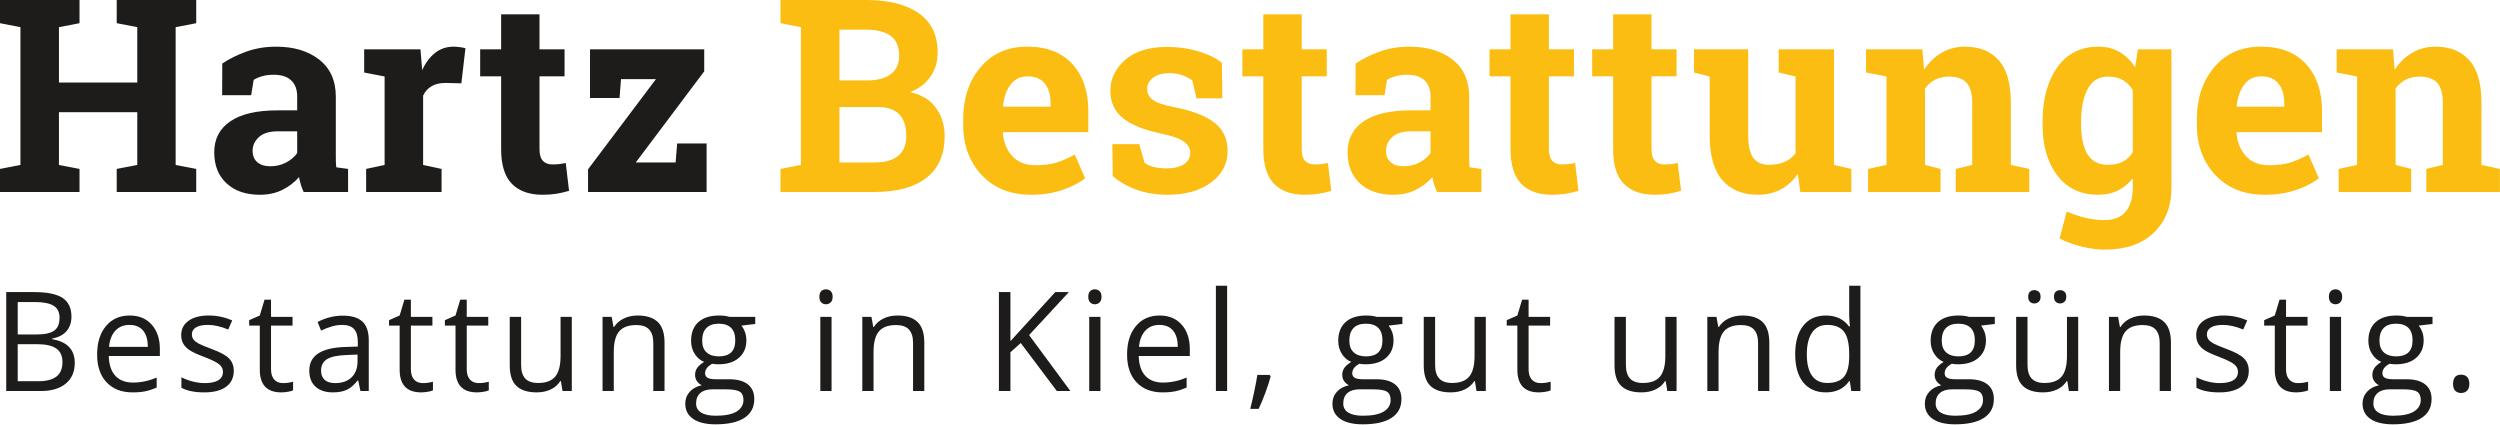
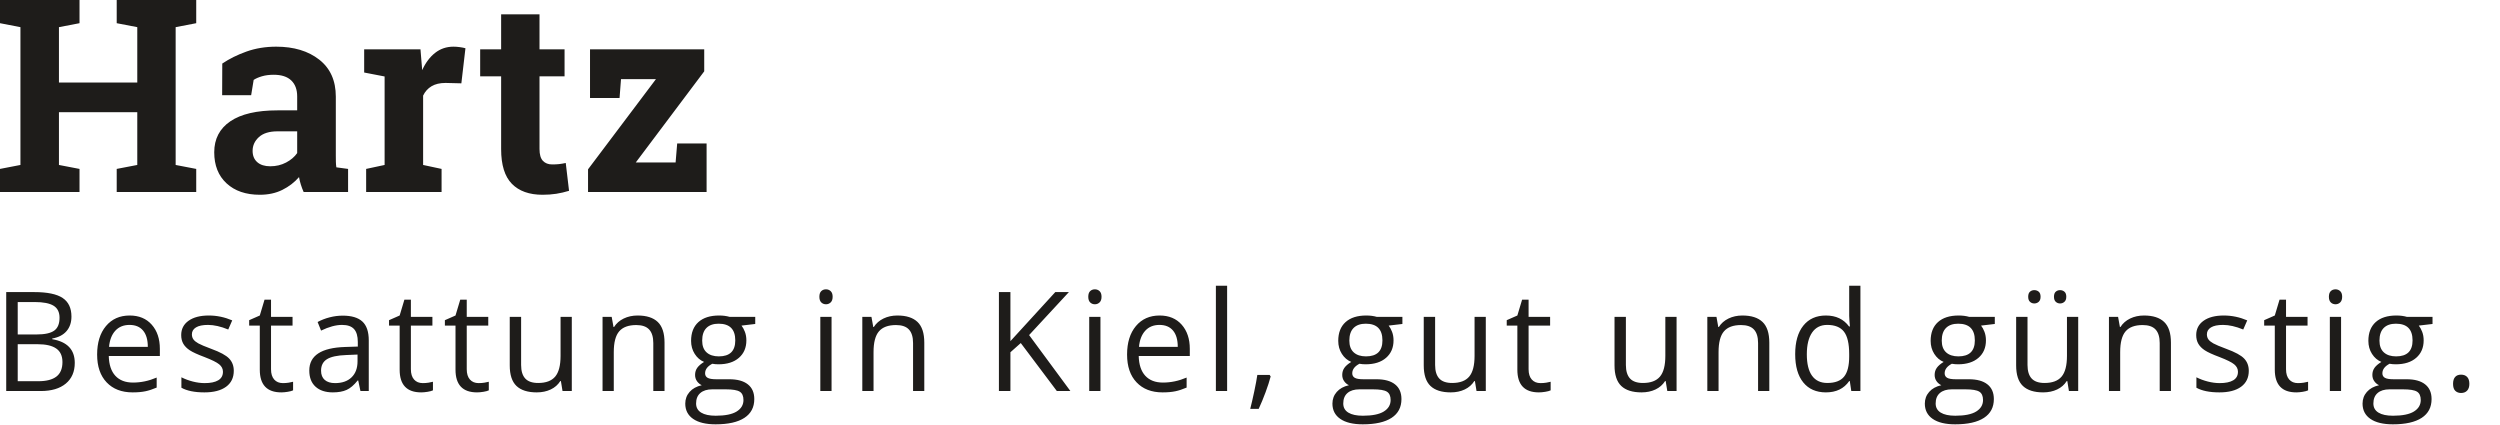
<svg xmlns="http://www.w3.org/2000/svg" width="100%" height="100%" viewBox="0 0 2909 494" version="1.1" xml:space="preserve" style="fill-rule:evenodd;clip-rule:evenodd;stroke-linejoin:round;stroke-miterlimit:2;">
  <g transform="matrix(1,0,0,1,0.001,0.002)">
    <g transform="matrix(4.167,0,0,4.167,7.233,371.216)">
      <path d="M0,20.106L9.637,20.106C12.635,20.106 14.969,19.413 16.638,18.027C18.307,16.642 19.142,14.714 19.142,12.245C19.142,8.554 17.045,6.349 12.85,5.631L12.85,5.442C14.6,5.128 15.933,4.438 16.846,3.373C17.759,2.309 18.216,0.958 18.216,-0.68C18.216,-3.048 17.397,-4.781 15.76,-5.877C14.122,-6.973 11.47,-7.521 7.804,-7.521L0,-7.521L0,20.106ZM3.212,-4.743L7.937,-4.743C10.355,-4.743 12.119,-4.399 13.228,-3.713C14.336,-3.026 14.89,-1.908 14.89,-0.359C14.89,1.329 14.393,2.529 13.398,3.241C12.402,3.953 10.771,4.309 8.503,4.309L3.212,4.309L3.212,-4.743ZM8.711,7.03C11.067,7.03 12.821,7.433 13.974,8.239C15.127,9.045 15.703,10.305 15.703,12.018C15.703,13.858 15.139,15.209 14.012,16.072C12.884,16.935 11.206,17.366 8.976,17.366L3.212,17.366L3.212,7.03L8.711,7.03ZM38.868,20.172C39.857,19.964 40.906,19.621 42.014,19.142L42.014,16.346C39.835,17.278 37.63,17.744 35.401,17.744C33.284,17.744 31.643,17.114 30.478,15.854C29.313,14.595 28.699,12.749 28.636,10.318L42.903,10.318L42.903,8.333C42.903,5.537 42.147,3.285 40.635,1.578C39.123,-0.129 37.07,-0.982 34.475,-0.982C31.703,-0.982 29.496,0 27.852,1.965C26.208,3.931 25.386,6.583 25.386,9.921C25.386,13.234 26.27,15.823 28.04,17.687C29.81,19.552 32.226,20.484 35.287,20.484C36.686,20.484 37.879,20.38 38.868,20.172M38.216,3.222C39.098,4.274 39.539,5.789 39.539,7.767L28.711,7.767C28.888,5.852 29.47,4.353 30.459,3.269C31.448,2.186 32.774,1.644 34.437,1.644C36.074,1.644 37.334,2.17 38.216,3.222M62.251,11.036C61.388,10.129 59.728,9.228 57.271,8.333C55.483,7.666 54.273,7.156 53.643,6.803C53.013,6.45 52.557,6.079 52.273,5.688C51.99,5.298 51.848,4.825 51.848,4.271C51.848,3.452 52.226,2.81 52.982,2.343C53.738,1.877 54.859,1.644 56.346,1.644C58.034,1.644 59.917,2.073 61.996,2.929L63.11,0.378C60.981,-0.529 58.802,-0.982 56.572,-0.982C54.179,-0.982 52.295,-0.494 50.922,0.482C49.549,1.458 48.863,2.791 48.863,4.479C48.863,5.423 49.061,6.236 49.458,6.916C49.855,7.597 50.459,8.204 51.272,8.74C52.084,9.275 53.454,9.902 55.382,10.62C57.41,11.401 58.774,12.078 59.473,12.651C60.172,13.225 60.522,13.914 60.522,14.721C60.522,15.791 60.081,16.588 59.199,17.111C58.317,17.634 57.057,17.895 55.42,17.895C54.361,17.895 53.262,17.75 52.122,17.46C50.982,17.171 49.914,16.774 48.919,16.27L48.919,19.18C50.456,20.049 52.598,20.484 55.344,20.484C57.939,20.484 59.955,19.961 61.391,18.916C62.827,17.87 63.545,16.383 63.545,14.456C63.545,13.083 63.113,11.943 62.251,11.036M74.834,16.894C74.242,16.226 73.946,15.269 73.946,14.021L73.946,1.833L79.955,1.833L79.955,-0.605L73.946,-0.605L73.946,-5.404L72.132,-5.404L70.809,-0.982L67.842,0.321L67.842,1.833L70.809,1.833L70.809,14.154C70.809,18.374 72.812,20.484 76.818,20.484C77.347,20.484 77.942,20.43 78.604,20.323C79.265,20.216 79.766,20.081 80.106,19.917L80.106,17.517C79.804,17.605 79.394,17.691 78.878,17.772C78.361,17.854 77.826,17.895 77.272,17.895C76.238,17.895 75.426,17.561 74.834,16.894M101.24,20.106L101.24,5.971C101.24,3.553 100.645,1.795 99.454,0.699C98.264,-0.397 96.434,-0.945 93.965,-0.945C92.743,-0.945 91.524,-0.787 90.308,-0.472C89.092,-0.157 87.974,0.277 86.954,0.832L87.918,3.231C90.097,2.173 92.05,1.644 93.776,1.644C95.313,1.644 96.431,2.032 97.13,2.806C97.829,3.581 98.179,4.781 98.179,6.406L98.179,7.691L94.664,7.804C87.974,8.006 84.63,10.198 84.63,14.38C84.63,16.333 85.212,17.838 86.378,18.897C87.543,19.955 89.152,20.484 91.206,20.484C92.743,20.484 94.024,20.254 95.051,19.794C96.078,19.335 97.108,18.456 98.141,17.158L98.292,17.158L98.916,20.106L101.24,20.106ZM88.948,17.007C88.261,16.415 87.918,15.552 87.918,14.418C87.918,12.97 88.469,11.902 89.571,11.215C90.673,10.529 92.472,10.141 94.966,10.053L98.103,9.921L98.103,11.792C98.103,13.719 97.546,15.218 96.431,16.289C95.316,17.36 93.782,17.895 91.829,17.895C90.595,17.895 89.634,17.599 88.948,17.007M113.889,16.894C113.297,16.226 113.001,15.269 113.001,14.021L113.001,1.833L119.01,1.833L119.01,-0.605L113.001,-0.605L113.001,-5.404L111.187,-5.404L109.864,-0.982L106.897,0.321L106.897,1.833L109.864,1.833L109.864,14.154C109.864,18.374 111.867,20.484 115.873,20.484C116.402,20.484 116.998,20.43 117.659,20.323C118.32,20.216 118.821,20.081 119.161,19.917L119.161,17.517C118.859,17.605 118.449,17.691 117.933,17.772C117.416,17.854 116.881,17.895 116.327,17.895C115.294,17.895 114.481,17.561 113.889,16.894M129.486,16.894C128.894,16.226 128.598,15.269 128.598,14.021L128.598,1.833L134.607,1.833L134.607,-0.605L128.598,-0.605L128.598,-5.404L126.784,-5.404L125.461,-0.982L122.495,0.321L122.495,1.833L125.461,1.833L125.461,14.154C125.461,18.374 127.464,20.484 131.47,20.484C131.999,20.484 132.595,20.43 133.256,20.323C133.917,20.216 134.418,20.081 134.758,19.917L134.758,17.517C134.456,17.605 134.047,17.691 133.53,17.772C133.013,17.854 132.478,17.895 131.924,17.895C130.891,17.895 130.078,17.561 129.486,16.894M140.605,-0.605L140.605,12.944C140.605,15.577 141.232,17.492 142.485,18.689C143.739,19.886 145.625,20.484 148.145,20.484C149.606,20.484 150.907,20.213 152.047,19.671C153.187,19.13 154.078,18.349 154.721,17.328L154.891,17.328L155.344,20.106L157.933,20.106L157.933,-0.605L154.796,-0.605L154.796,10.28C154.796,12.963 154.295,14.897 153.294,16.081C152.292,17.265 150.708,17.857 148.541,17.857C146.904,17.857 145.701,17.442 144.932,16.61C144.164,15.779 143.78,14.519 143.78,12.831L143.78,-0.605L140.605,-0.605ZM183.829,20.106L183.829,6.595C183.829,3.95 183.199,2.025 181.939,0.822C180.679,-0.381 178.802,-0.982 176.308,-0.982C174.884,-0.982 173.593,-0.702 172.434,-0.142C171.275,0.419 170.374,1.21 169.732,2.23L169.581,2.23L169.071,-0.605L166.52,-0.605L166.52,20.106L169.656,20.106L169.656,9.241C169.656,6.545 170.16,4.611 171.168,3.439C172.176,2.268 173.763,1.682 175.93,1.682C177.568,1.682 178.771,2.098 179.539,2.929C180.308,3.761 180.692,5.02 180.692,6.708L180.692,20.106L183.829,20.106ZM201.996,-0.605C201.127,-0.856 200.15,-0.982 199.067,-0.982C196.573,-0.982 194.645,-0.368 193.285,0.86C191.924,2.088 191.244,3.836 191.244,6.104C191.244,7.464 191.581,8.674 192.255,9.732C192.929,10.79 193.801,11.54 194.872,11.981C194.003,12.51 193.366,13.058 192.963,13.625C192.56,14.191 192.359,14.853 192.359,15.609C192.359,16.277 192.538,16.862 192.897,17.366C193.256,17.87 193.7,18.242 194.229,18.481C192.768,18.809 191.634,19.432 190.828,20.352C190.022,21.271 189.619,22.361 189.619,23.621C189.619,25.46 190.352,26.883 191.82,27.891C193.288,28.899 195.376,29.403 198.084,29.403C201.611,29.403 204.295,28.801 206.134,27.598C207.973,26.395 208.893,24.647 208.893,22.355C208.893,20.553 208.291,19.18 207.088,18.235C205.885,17.29 204.162,16.818 201.92,16.818L198.254,16.818C197.121,16.818 196.32,16.683 195.855,16.412C195.388,16.141 195.155,15.722 195.155,15.155C195.155,14.085 195.823,13.196 197.158,12.491C197.7,12.592 198.279,12.642 198.897,12.642C201.316,12.642 203.218,12.037 204.604,10.828C205.989,9.618 206.682,8 206.682,5.971C206.682,5.077 206.543,4.274 206.266,3.562C205.989,2.851 205.674,2.274 205.322,1.833L209.158,1.38L209.158,-0.605L201.996,-0.605ZM193.833,20.654C194.626,19.974 195.735,19.634 197.158,19.634L200.919,19.634C202.834,19.634 204.137,19.851 204.83,20.286C205.523,20.72 205.87,21.498 205.87,22.619C205.87,23.967 205.237,25.035 203.971,25.822C202.704,26.609 200.755,27.003 198.122,27.003C196.358,27.003 195.004,26.713 194.059,26.134C193.115,25.554 192.642,24.704 192.642,23.583C192.642,22.31 193.039,21.334 193.833,20.654M195.533,2.494C196.327,1.701 197.461,1.304 198.935,1.304C202.034,1.304 203.583,2.86 203.583,5.971C203.583,8.945 202.053,10.431 198.991,10.431C197.53,10.431 196.39,10.06 195.571,9.316C194.752,8.573 194.343,7.477 194.343,6.028C194.343,4.466 194.74,3.288 195.533,2.494M230.469,-0.605L227.332,-0.605L227.332,20.106L230.469,20.106L230.469,-0.605ZM227.597,-4.639C227.949,-4.292 228.39,-4.119 228.92,-4.119C229.423,-4.119 229.858,-4.292 230.223,-4.639C230.589,-4.985 230.771,-5.511 230.771,-6.217C230.771,-6.922 230.589,-7.445 230.223,-7.785C229.858,-8.125 229.423,-8.295 228.92,-8.295C228.39,-8.295 227.949,-8.128 227.597,-7.795C227.244,-7.461 227.068,-6.935 227.068,-6.217C227.068,-5.511 227.244,-4.985 227.597,-4.639M256.365,20.106L256.365,6.595C256.365,3.95 255.735,2.025 254.475,0.822C253.215,-0.381 251.338,-0.982 248.844,-0.982C247.42,-0.982 246.129,-0.702 244.97,-0.142C243.811,0.419 242.911,1.21 242.268,2.23L242.117,2.23L241.607,-0.605L239.056,-0.605L239.056,20.106L242.192,20.106L242.192,9.241C242.192,6.545 242.696,4.611 243.704,3.439C244.712,2.268 246.299,1.682 248.466,1.682C250.104,1.682 251.307,2.098 252.075,2.929C252.844,3.761 253.228,5.02 253.228,6.708L253.228,20.106L256.365,20.106ZM285.632,4.479L296.743,-7.521L292.945,-7.521L280.416,6.179L280.416,-7.521L277.204,-7.521L277.204,20.106L280.416,20.106L280.416,9.278L283.307,6.708L293.379,20.106L297.159,20.106L285.632,4.479ZM305.556,-0.605L302.419,-0.605L302.419,20.106L305.556,20.106L305.556,-0.605ZM302.684,-4.639C303.036,-4.292 303.478,-4.119 304.007,-4.119C304.51,-4.119 304.945,-4.292 305.311,-4.639C305.676,-4.985 305.858,-5.511 305.858,-6.217C305.858,-6.922 305.676,-7.445 305.311,-7.785C304.945,-8.125 304.51,-8.295 304.007,-8.295C303.478,-8.295 303.036,-8.128 302.684,-7.795C302.331,-7.461 302.155,-6.935 302.155,-6.217C302.155,-5.511 302.331,-4.985 302.684,-4.639M326.473,20.172C327.461,19.964 328.51,19.621 329.619,19.142L329.619,16.346C327.439,17.278 325.235,17.744 323.005,17.744C320.889,17.744 319.248,17.114 318.083,15.854C316.917,14.595 316.303,12.749 316.24,10.318L330.507,10.318L330.507,8.333C330.507,5.537 329.751,3.285 328.24,1.578C326.728,-0.129 324.674,-0.982 322.079,-0.982C319.308,-0.982 317.1,0 315.456,1.965C313.812,3.931 312.99,6.583 312.99,9.921C312.99,13.234 313.875,15.823 315.645,17.687C317.415,19.552 319.831,20.484 322.892,20.484C324.29,20.484 325.484,20.38 326.473,20.172M325.821,3.222C326.702,4.274 327.143,5.789 327.143,7.767L316.316,7.767C316.492,5.852 317.075,4.353 318.064,3.269C319.053,2.186 320.379,1.644 322.041,1.644C323.679,1.644 324.939,2.17 325.821,3.222M340.927,-9.297L337.79,-9.297L337.79,20.106L340.927,20.106L340.927,-9.297ZM349.362,15.609C349.198,16.768 348.911,18.311 348.502,20.238C348.093,22.166 347.718,23.784 347.378,25.095L349.74,25.095C350.408,23.659 351.05,22.106 351.667,20.437C352.284,18.768 352.757,17.303 353.085,16.043L352.801,15.609L349.362,15.609ZM382.711,-0.605C381.841,-0.856 380.865,-0.982 379.782,-0.982C377.287,-0.982 375.36,-0.368 373.999,0.86C372.639,2.088 371.958,3.836 371.958,6.104C371.958,7.464 372.295,8.674 372.969,9.732C373.643,10.79 374.516,11.54 375.587,11.981C374.717,12.51 374.081,13.058 373.678,13.625C373.275,14.191 373.073,14.853 373.073,15.609C373.073,16.277 373.253,16.862 373.612,17.366C373.971,17.87 374.415,18.242 374.944,18.481C373.483,18.809 372.349,19.432 371.543,20.352C370.736,21.271 370.333,22.361 370.333,23.621C370.333,25.46 371.067,26.883 372.535,27.891C374.002,28.899 376.09,29.403 378.799,29.403C382.326,29.403 385.009,28.801 386.849,27.598C388.688,26.395 389.608,24.647 389.608,22.355C389.608,20.553 389.006,19.18 387.803,18.235C386.6,17.29 384.877,16.818 382.635,16.818L378.969,16.818C377.835,16.818 377.035,16.683 376.569,16.412C376.103,16.141 375.87,15.722 375.87,15.155C375.87,14.085 376.538,13.196 377.873,12.491C378.415,12.592 378.994,12.642 379.611,12.642C382.03,12.642 383.932,12.037 385.318,10.828C386.704,9.618 387.397,8 387.397,5.971C387.397,5.077 387.258,4.274 386.981,3.562C386.704,2.851 386.389,2.274 386.036,1.833L389.872,1.38L389.872,-0.605L382.711,-0.605ZM374.547,20.654C375.341,19.974 376.449,19.634 377.873,19.634L381.633,19.634C383.548,19.634 384.852,19.851 385.545,20.286C386.238,20.72 386.584,21.498 386.584,22.619C386.584,23.967 385.951,25.035 384.685,25.822C383.419,26.609 381.47,27.003 378.837,27.003C377.073,27.003 375.719,26.713 374.774,26.134C373.829,25.554 373.357,24.704 373.357,23.583C373.357,22.31 373.754,21.334 374.547,20.654M376.248,2.494C377.042,1.701 378.175,1.304 379.649,1.304C382.748,1.304 384.298,2.86 384.298,5.971C384.298,8.945 382.767,10.431 379.706,10.431C378.244,10.431 377.104,10.06 376.286,9.316C375.467,8.573 375.057,7.477 375.057,6.028C375.057,4.466 375.454,3.288 376.248,2.494M395.832,-0.605L395.832,12.944C395.832,15.577 396.459,17.492 397.712,18.689C398.966,19.886 400.852,20.484 403.372,20.484C404.833,20.484 406.134,20.213 407.274,19.671C408.414,19.13 409.305,18.349 409.948,17.328L410.118,17.328L410.572,20.106L413.16,20.106L413.16,-0.605L410.023,-0.605L410.023,10.28C410.023,12.963 409.523,14.897 408.521,16.081C407.52,17.265 405.935,17.857 403.769,17.857C402.131,17.857 400.928,17.442 400.16,16.61C399.391,15.779 399.007,14.519 399.007,12.831L399.007,-0.605L395.832,-0.605ZM425.999,16.894C425.406,16.226 425.11,15.269 425.11,14.021L425.11,1.833L431.12,1.833L431.12,-0.605L425.11,-0.605L425.11,-5.404L423.296,-5.404L421.974,-0.982L419.007,0.321L419.007,1.833L421.974,1.833L421.974,14.154C421.974,18.374 423.977,20.484 427.983,20.484C428.512,20.484 429.107,20.43 429.768,20.323C430.43,20.216 430.931,20.081 431.271,19.917L431.271,17.517C430.968,17.605 430.559,17.691 430.042,17.772C429.526,17.854 428.99,17.895 428.436,17.895C427.403,17.895 426.591,17.561 425.999,16.894M449.105,-0.605L449.105,12.944C449.105,15.577 449.732,17.492 450.985,18.689C452.239,19.886 454.125,20.484 456.645,20.484C458.106,20.484 459.407,20.213 460.547,19.671C461.687,19.13 462.578,18.349 463.221,17.328L463.391,17.328L463.844,20.106L466.433,20.106L466.433,-0.605L463.296,-0.605L463.296,10.28C463.296,12.963 462.796,14.897 461.794,16.081C460.793,17.265 459.208,17.857 457.042,17.857C455.404,17.857 454.201,17.442 453.432,16.61C452.664,15.779 452.28,14.519 452.28,12.831L452.28,-0.605L449.105,-0.605ZM492.329,20.106L492.329,6.595C492.329,3.95 491.699,2.025 490.439,0.822C489.18,-0.381 487.303,-0.982 484.808,-0.982C483.384,-0.982 482.093,-0.702 480.934,-0.142C479.775,0.419 478.875,1.21 478.232,2.23L478.081,2.23L477.571,-0.605L475.02,-0.605L475.02,20.106L478.157,20.106L478.157,9.241C478.157,6.545 478.66,4.611 479.668,3.439C480.676,2.268 482.263,1.682 484.43,1.682C486.068,1.682 487.271,2.098 488.04,2.929C488.808,3.761 489.192,5.02 489.192,6.708L489.192,20.106L492.329,20.106ZM515.22,20.106L517.771,20.106L517.771,-9.297L514.634,-9.297L514.634,-0.869L514.71,0.586L514.842,2.079L514.597,2.079C513.097,0.038 510.943,-0.982 508.134,-0.982C505.438,-0.982 503.334,-0.038 501.823,1.852C500.311,3.742 499.555,6.394 499.555,9.807C499.555,13.221 500.308,15.854 501.813,17.706C503.318,19.558 505.425,20.484 508.134,20.484C511.019,20.484 513.186,19.432 514.634,17.328L514.805,17.328L515.22,20.106ZM504.26,15.835C503.29,14.488 502.805,12.491 502.805,9.845C502.805,7.237 503.293,5.219 504.27,3.789C505.246,2.359 506.654,1.644 508.493,1.644C510.635,1.644 512.194,2.271 513.17,3.524C514.146,4.778 514.634,6.872 514.634,9.807L514.634,10.469C514.634,13.064 514.153,14.944 513.189,16.109C512.225,17.275 510.672,17.857 508.531,17.857C506.654,17.857 505.23,17.184 504.26,15.835M548.134,-0.605C547.265,-0.856 546.289,-0.982 545.205,-0.982C542.711,-0.982 540.783,-0.368 539.423,0.86C538.062,2.088 537.382,3.836 537.382,6.104C537.382,7.464 537.719,8.674 538.393,9.732C539.067,10.79 539.939,11.54 541.01,11.981C540.141,12.51 539.505,13.058 539.102,13.625C538.698,14.191 538.497,14.853 538.497,15.609C538.497,16.277 538.676,16.862 539.035,17.366C539.394,17.87 539.839,18.242 540.368,18.481C538.906,18.809 537.772,19.432 536.966,20.352C536.16,21.271 535.757,22.361 535.757,23.621C535.757,25.46 536.491,26.883 537.958,27.891C539.426,28.899 541.514,29.403 544.223,29.403C547.75,29.403 550.433,28.801 552.272,27.598C554.112,26.395 555.031,24.647 555.031,22.355C555.031,20.553 554.43,19.18 553.227,18.235C552.023,17.29 550.301,16.818 548.059,16.818L544.393,16.818C543.259,16.818 542.459,16.683 541.993,16.412C541.527,16.141 541.294,15.722 541.294,15.155C541.294,14.085 541.961,13.196 543.297,12.491C543.838,12.592 544.418,12.642 545.035,12.642C547.454,12.642 549.356,12.037 550.742,10.828C552.128,9.618 552.82,8 552.82,5.971C552.82,5.077 552.682,4.274 552.405,3.562C552.128,2.851 551.812,2.274 551.46,1.833L555.296,1.38L555.296,-0.605L548.134,-0.605ZM539.971,20.654C540.764,19.974 541.873,19.634 543.297,19.634L547.057,19.634C548.972,19.634 550.276,19.851 550.969,20.286C551.661,20.72 552.008,21.498 552.008,22.619C552.008,23.967 551.375,25.035 550.109,25.822C548.843,26.609 546.893,27.003 544.26,27.003C542.497,27.003 541.142,26.713 540.198,26.134C539.253,25.554 538.78,24.704 538.78,23.583C538.78,22.31 539.177,21.334 539.971,20.654M541.672,2.494C542.465,1.701 543.599,1.304 545.073,1.304C548.172,1.304 549.721,2.86 549.721,5.971C549.721,8.945 548.191,10.431 545.13,10.431C543.668,10.431 542.528,10.06 541.709,9.316C540.89,8.573 540.481,7.477 540.481,6.028C540.481,4.466 540.878,3.288 541.672,2.494M561.256,-0.605L561.256,12.944C561.256,15.577 561.882,17.492 563.136,18.689C564.389,19.886 566.276,20.484 568.795,20.484C570.257,20.484 571.557,20.213 572.698,19.671C573.838,19.13 574.729,18.349 575.372,17.328L575.542,17.328L575.995,20.106L578.584,20.106L578.584,-0.605L575.447,-0.605L575.447,10.28C575.447,12.963 574.946,14.897 573.945,16.081C572.943,17.265 571.359,17.857 569.192,17.857C567.555,17.857 566.351,17.442 565.583,16.61C564.815,15.779 564.43,14.519 564.43,12.831L564.43,-0.605L561.256,-0.605ZM565.12,-4.809C565.454,-4.5 565.854,-4.346 566.32,-4.346C566.799,-4.346 567.211,-4.5 567.558,-4.809C567.904,-5.118 568.077,-5.587 568.077,-6.217C568.077,-6.872 567.904,-7.344 567.558,-7.634C567.211,-7.924 566.799,-8.069 566.32,-8.069C565.854,-8.069 565.454,-7.924 565.12,-7.634C564.786,-7.344 564.619,-6.872 564.619,-6.217C564.619,-5.587 564.786,-5.118 565.12,-4.809M572.32,-4.809C572.653,-4.5 573.053,-4.346 573.52,-4.346C573.986,-4.346 574.392,-4.5 574.738,-4.809C575.085,-5.118 575.258,-5.587 575.258,-6.217C575.258,-6.872 575.085,-7.344 574.738,-7.634C574.392,-7.924 573.986,-8.069 573.52,-8.069C573.053,-8.069 572.653,-7.924 572.32,-7.634C571.986,-7.344 571.819,-6.872 571.819,-6.217C571.819,-5.587 571.986,-5.118 572.32,-4.809M604.48,20.106L604.48,6.595C604.48,3.95 603.85,2.025 602.59,0.822C601.33,-0.381 599.453,-0.982 596.959,-0.982C595.535,-0.982 594.244,-0.702 593.085,-0.142C591.926,0.419 591.025,1.21 590.383,2.23L590.232,2.23L589.721,-0.605L587.17,-0.605L587.17,20.106L590.307,20.106L590.307,9.241C590.307,6.545 590.811,4.611 591.819,3.439C592.827,2.268 594.414,1.682 596.581,1.682C598.218,1.682 599.422,2.098 600.19,2.929C600.958,3.761 601.343,5.02 601.343,6.708L601.343,20.106L604.48,20.106ZM624.924,11.036C624.061,10.129 622.401,9.228 619.945,8.333C618.156,7.666 616.946,7.156 616.316,6.803C615.686,6.45 615.23,6.079 614.946,5.688C614.663,5.298 614.521,4.825 614.521,4.271C614.521,3.452 614.899,2.81 615.655,2.343C616.411,1.877 617.532,1.644 619.019,1.644C620.707,1.644 622.59,2.073 624.669,2.929L625.784,0.378C623.654,-0.529 621.475,-0.982 619.245,-0.982C616.852,-0.982 614.968,-0.494 613.595,0.482C612.222,1.458 611.536,2.791 611.536,4.479C611.536,5.423 611.734,6.236 612.131,6.916C612.528,7.597 613.132,8.204 613.945,8.74C614.758,9.275 616.128,9.902 618.055,10.62C620.083,11.401 621.447,12.078 622.146,12.651C622.845,13.225 623.195,13.914 623.195,14.721C623.195,15.791 622.754,16.588 621.872,17.111C620.99,17.634 619.73,17.895 618.093,17.895C617.034,17.895 615.935,17.75 614.795,17.46C613.655,17.171 612.587,16.774 611.592,16.27L611.592,19.18C613.129,20.049 615.271,20.484 618.017,20.484C620.612,20.484 622.628,19.961 624.064,18.916C625.5,17.87 626.218,16.383 626.218,14.456C626.218,13.083 625.787,11.943 624.924,11.036M637.507,16.894C636.915,16.226 636.619,15.269 636.619,14.021L636.619,1.833L642.628,1.833L642.628,-0.605L636.619,-0.605L636.619,-5.404L634.805,-5.404L633.482,-0.982L630.515,0.321L630.515,1.833L633.482,1.833L633.482,14.154C633.482,18.374 635.485,20.484 639.491,20.484C640.02,20.484 640.615,20.43 641.277,20.323C641.938,20.216 642.439,20.081 642.779,19.917L642.779,17.517C642.477,17.605 642.067,17.691 641.551,17.772C641.034,17.854 640.499,17.895 639.945,17.895C638.911,17.895 638.099,17.561 637.507,16.894M651.989,-0.605L648.852,-0.605L648.852,20.106L651.989,20.106L651.989,-0.605ZM649.117,-4.639C649.469,-4.292 649.911,-4.119 650.44,-4.119C650.943,-4.119 651.378,-4.292 651.744,-4.639C652.109,-4.985 652.292,-5.511 652.292,-6.217C652.292,-6.922 652.109,-7.445 651.744,-7.785C651.378,-8.125 650.943,-8.295 650.44,-8.295C649.911,-8.295 649.469,-8.128 649.117,-7.795C648.764,-7.461 648.588,-6.935 648.588,-6.217C648.588,-5.511 648.764,-4.985 649.117,-4.639M670.364,-0.605C669.495,-0.856 668.518,-0.982 667.435,-0.982C664.941,-0.982 663.013,-0.368 661.653,0.86C660.292,2.088 659.612,3.836 659.612,6.104C659.612,7.464 659.949,8.674 660.623,9.732C661.297,10.79 662.169,11.54 663.24,11.981C662.371,12.51 661.735,13.058 661.332,13.625C660.928,14.191 660.727,14.853 660.727,15.609C660.727,16.277 660.906,16.862 661.265,17.366C661.624,17.87 662.069,18.242 662.598,18.481C661.136,18.809 660.002,19.432 659.196,20.352C658.39,21.271 657.987,22.361 657.987,23.621C657.987,25.46 658.721,26.883 660.188,27.891C661.656,28.899 663.744,29.403 666.453,29.403C669.98,29.403 672.663,28.801 674.502,27.598C676.342,26.395 677.261,24.647 677.261,22.355C677.261,20.553 676.66,19.18 675.457,18.235C674.253,17.29 672.531,16.818 670.289,16.818L666.623,16.818C665.489,16.818 664.689,16.683 664.223,16.412C663.757,16.141 663.524,15.722 663.524,15.155C663.524,14.085 664.191,13.196 665.527,12.491C666.068,12.592 666.648,12.642 667.265,12.642C669.684,12.642 671.586,12.037 672.972,10.828C674.357,9.618 675.05,8 675.05,5.971C675.05,5.077 674.912,4.274 674.635,3.562C674.357,2.851 674.042,2.274 673.69,1.833L677.526,1.38L677.526,-0.605L670.364,-0.605ZM662.201,20.654C662.994,19.974 664.103,19.634 665.527,19.634L669.287,19.634C671.202,19.634 672.506,19.851 673.199,20.286C673.891,20.72 674.238,21.498 674.238,22.619C674.238,23.967 673.605,25.035 672.339,25.822C671.073,26.609 669.123,27.003 666.49,27.003C664.727,27.003 663.372,26.713 662.428,26.134C661.483,25.554 661.01,24.704 661.01,23.583C661.01,22.31 661.407,21.334 662.201,20.654M663.902,2.494C664.695,1.701 665.829,1.304 667.303,1.304C670.402,1.304 671.951,2.86 671.951,5.971C671.951,8.945 670.421,10.431 667.36,10.431C665.898,10.431 664.758,10.06 663.939,9.316C663.12,8.573 662.711,7.477 662.711,6.028C662.711,4.466 663.108,3.288 663.902,2.494M683.892,20.059C684.314,20.456 684.846,20.654 685.489,20.654C686.207,20.654 686.774,20.433 687.19,19.993C687.605,19.552 687.813,18.922 687.813,18.103C687.813,17.259 687.608,16.62 687.199,16.185C686.789,15.75 686.219,15.533 685.489,15.533C684.771,15.533 684.22,15.75 683.835,16.185C683.451,16.62 683.259,17.259 683.259,18.103C683.259,19.01 683.47,19.662 683.892,20.059" style="fill:rgb(30,28,26);fill-rule:nonzero;" />
    </g>
    <g transform="matrix(4.167,0,0,4.167,931.941,290.453)">
-       <path d="M18.118,-69.709L-5.708,-69.709L-5.708,-63.228L0,-62.123L0,-23.642L-5.708,-22.537L-5.708,-16.093L20.659,-16.093C26.869,-16.093 31.669,-17.412 35.057,-20.051C38.445,-22.69 40.139,-26.575 40.139,-31.706C40.139,-34.676 39.334,-37.291 37.727,-39.55C36.118,-41.808 33.706,-43.281 30.491,-43.969C32.995,-44.95 34.903,-46.418 36.217,-48.369C37.53,-50.321 38.187,-52.536 38.187,-55.016C38.187,-59.901 36.419,-63.571 32.884,-66.027C29.349,-68.481 24.427,-69.709 18.118,-69.709ZM21.469,-39.808C24.218,-39.808 26.231,-39.114 27.508,-37.727C28.784,-36.34 29.423,-34.333 29.423,-31.706C29.423,-29.276 28.674,-27.44 27.176,-26.201C25.679,-24.961 23.506,-24.341 20.659,-24.341L10.753,-24.341L10.753,-39.808L21.469,-39.808ZM10.753,-61.423L18.118,-61.423C21.211,-61.423 23.537,-60.834 25.096,-59.656C26.655,-58.478 27.434,-56.648 27.434,-54.169C27.434,-51.91 26.661,-50.192 25.114,-49.014C23.568,-47.835 21.358,-47.246 18.486,-47.246L10.753,-47.246L10.753,-61.423ZM72.985,-16.645C75.6,-17.529 77.729,-18.621 79.374,-19.922L76.465,-26.551C74.599,-25.52 72.881,-24.765 71.31,-24.286C69.738,-23.807 67.762,-23.568 65.381,-23.568C62.705,-23.568 60.588,-24.415 59.029,-26.109C57.47,-27.803 56.592,-29.963 56.396,-32.59L56.47,-32.811L80.258,-32.811L80.258,-38.666C80.258,-44.19 78.773,-48.572 75.802,-51.812C72.832,-55.053 68.658,-56.673 63.282,-56.673C57.807,-56.697 53.444,-54.795 50.191,-50.965C46.938,-47.136 45.312,-42.262 45.312,-36.346L45.312,-34.873C45.312,-29.202 47.03,-24.525 50.467,-20.843C53.904,-17.16 58.495,-15.319 64.24,-15.319C67.455,-15.319 70.371,-15.761 72.985,-16.645M68.124,-46.344C69.192,-44.981 69.726,-43.159 69.726,-40.875L69.726,-39.918L56.543,-39.918L56.433,-40.102C56.703,-42.581 57.414,-44.582 58.569,-46.105C59.722,-47.626 61.294,-48.388 63.282,-48.388C65.442,-48.388 67.057,-47.706 68.124,-46.344M117.564,-52.144C115.993,-53.445 113.827,-54.513 111.065,-55.347C108.303,-56.182 105.376,-56.599 102.282,-56.599C97.201,-56.599 93.284,-55.39 90.535,-52.972C87.785,-50.554 86.411,-47.675 86.411,-44.337C86.411,-41.096 87.608,-38.537 90.001,-36.659C92.395,-34.781 95.936,-33.363 100.625,-32.406C103.718,-31.743 105.842,-30.982 106.996,-30.123C108.149,-29.263 108.727,-28.245 108.727,-27.066C108.727,-25.716 108.156,-24.648 107.014,-23.863C105.873,-23.077 104.209,-22.684 102.025,-22.684C100.821,-22.684 99.668,-22.813 98.563,-23.071C97.458,-23.329 96.587,-23.727 95.948,-24.268L94.475,-29.46L86.963,-29.46L87.074,-20.512C89.062,-18.842 91.339,-17.559 93.905,-16.663C96.47,-15.767 99.287,-15.319 102.356,-15.319C107.388,-15.319 111.445,-16.454 114.526,-18.726C117.607,-20.996 119.148,-23.924 119.148,-27.508C119.148,-30.847 117.957,-33.467 115.576,-35.37C113.194,-37.272 109.537,-38.715 104.602,-39.697C101.435,-40.31 99.324,-41.016 98.268,-41.814C97.213,-42.612 96.685,-43.613 96.685,-44.816C96.685,-46.092 97.237,-47.154 98.342,-48.001C99.447,-48.848 100.944,-49.271 102.835,-49.271C104.184,-49.271 105.418,-49.075 106.535,-48.682C107.652,-48.289 108.579,-47.798 109.316,-47.209L110.457,-42.238L117.675,-42.238L117.564,-52.144ZM129.127,-65.695L129.127,-55.937L123.272,-55.937L123.272,-48.388L129.127,-48.388L129.127,-28.061C129.127,-23.642 130.127,-20.413 132.128,-18.376C134.129,-16.338 136.983,-15.319 140.69,-15.319C142.065,-15.319 143.342,-15.411 144.52,-15.595C145.698,-15.78 146.889,-16.056 148.092,-16.424L147.171,-24.194C146.484,-24.047 145.864,-23.942 145.312,-23.881C144.759,-23.819 144.115,-23.789 143.378,-23.789C142.298,-23.789 141.439,-24.12 140.801,-24.783C140.162,-25.446 139.843,-26.551 139.843,-28.097L139.843,-48.388L146.84,-48.388L146.84,-55.937L139.843,-55.937L139.843,-65.695L129.127,-65.695ZM190.031,-16.093L190.031,-22.537L186.754,-22.979C186.68,-23.47 186.637,-23.985 186.625,-24.525C186.612,-25.065 186.606,-25.642 186.606,-26.256L186.606,-42.717C186.606,-47.185 185.065,-50.628 181.985,-53.046C178.904,-55.464 174.896,-56.673 169.962,-56.673C166.966,-56.673 164.199,-56.219 161.658,-55.311C159.117,-54.402 156.864,-53.285 154.9,-51.96L154.864,-43.122L162.965,-43.122L163.665,-47.393C164.254,-47.786 165.027,-48.124 165.985,-48.406C166.942,-48.688 168.034,-48.83 169.262,-48.83C171.422,-48.83 173.055,-48.301 174.16,-47.246C175.264,-46.19 175.817,-44.705 175.817,-42.79L175.817,-38.887L170.33,-38.887C164.536,-38.887 160.142,-37.868 157.147,-35.83C154.151,-33.792 152.654,-30.908 152.654,-27.177C152.654,-23.518 153.801,-20.628 156.097,-18.505C158.392,-16.381 161.492,-15.319 165.395,-15.319C167.752,-15.319 169.845,-15.774 171.674,-16.682C173.503,-17.59 175.055,-18.781 176.332,-20.254C176.455,-19.541 176.627,-18.836 176.848,-18.136C177.069,-17.437 177.327,-16.755 177.621,-16.093L190.031,-16.093ZM164.677,-24.415C163.806,-25.176 163.37,-26.231 163.37,-27.582C163.37,-29.079 163.959,-30.362 165.138,-31.43C166.316,-32.498 168.047,-33.032 170.33,-33.032L175.817,-33.032L175.817,-26.956C175.08,-25.9 174.049,-25.023 172.723,-24.323C171.398,-23.623 169.925,-23.273 168.305,-23.273C166.758,-23.273 165.548,-23.654 164.677,-24.415M198.153,-65.695L198.153,-55.937L192.298,-55.937L192.298,-48.388L198.153,-48.388L198.153,-28.061C198.153,-23.642 199.153,-20.413 201.154,-18.376C203.155,-16.338 206.009,-15.319 209.716,-15.319C211.091,-15.319 212.367,-15.411 213.546,-15.595C214.724,-15.78 215.915,-16.056 217.118,-16.424L216.197,-24.194C215.51,-24.047 214.89,-23.942 214.338,-23.881C213.785,-23.819 213.141,-23.789 212.404,-23.789C211.324,-23.789 210.465,-24.12 209.827,-24.783C209.188,-25.446 208.869,-26.551 208.869,-28.097L208.869,-48.388L215.866,-48.388L215.866,-55.937L208.869,-55.937L208.869,-65.695L198.153,-65.695ZM226.807,-65.695L226.807,-55.937L220.952,-55.937L220.952,-48.388L226.807,-48.388L226.807,-28.061C226.807,-23.642 227.807,-20.413 229.809,-18.376C231.809,-16.338 234.663,-15.319 238.37,-15.319C239.745,-15.319 241.022,-15.411 242.2,-15.595C243.378,-15.78 244.569,-16.056 245.772,-16.424L244.851,-24.194C244.164,-24.047 243.544,-23.942 242.992,-23.881C242.439,-23.819 241.795,-23.789 241.058,-23.789C239.978,-23.789 239.119,-24.12 238.481,-24.783C237.842,-25.446 237.523,-26.551 237.523,-28.097L237.523,-48.388L244.52,-48.388L244.52,-55.937L237.523,-55.937L237.523,-65.695L226.807,-65.695ZM279.071,-16.093L293.322,-16.093L293.322,-22.537L288.498,-23.642L288.498,-55.937L273.031,-55.937L273.031,-49.456L277.745,-48.351L277.745,-26.882C276.959,-25.851 275.946,-25.059 274.707,-24.507C273.467,-23.955 272,-23.678 270.306,-23.678C268.392,-23.678 266.949,-24.31 265.98,-25.575C265.009,-26.839 264.525,-28.92 264.525,-31.817L264.525,-55.937L249.39,-55.937L249.39,-49.456L253.772,-48.351L253.772,-31.89C253.772,-26.219 254.963,-22.04 257.344,-19.352C259.725,-16.663 263.015,-15.319 267.213,-15.319C269.619,-15.319 271.761,-15.823 273.639,-16.829C275.517,-17.835 277.094,-19.272 278.371,-21.138L279.071,-16.093ZM297.985,-16.093L318.239,-16.093L318.239,-22.537L313.894,-23.642L313.894,-45C314.654,-46.055 315.6,-46.871 316.729,-47.449C317.858,-48.025 319.135,-48.314 320.559,-48.314C322.744,-48.314 324.376,-47.755 325.456,-46.638C326.536,-45.521 327.077,-43.625 327.077,-40.949L327.077,-23.642L322.474,-22.537L322.474,-16.093L343.022,-16.093L343.022,-22.537L337.866,-23.642L337.866,-40.986C337.866,-46.386 336.737,-50.351 334.478,-52.88C332.22,-55.408 329.077,-56.673 325.051,-56.673C322.645,-56.673 320.472,-56.108 318.534,-54.979C316.594,-53.85 314.961,-52.266 313.636,-50.229L313.157,-55.937L297.433,-55.937L297.433,-49.456L303.141,-48.351L303.141,-23.642L297.985,-22.537L297.985,-16.093ZM346.725,-34.91C346.725,-29.042 348.093,-24.31 350.831,-20.714C353.568,-17.117 357.379,-15.319 362.264,-15.319C364.327,-15.319 366.155,-15.712 367.751,-16.498C369.347,-17.283 370.734,-18.425 371.913,-19.922L371.913,-17.308C371.913,-14.46 371.262,-12.239 369.961,-10.643C368.659,-9.047 366.695,-8.249 364.069,-8.249C362.154,-8.249 360.337,-8.464 358.619,-8.893C356.9,-9.323 355.182,-9.906 353.463,-10.643L351.475,-3.094C353.39,-2.136 355.476,-1.381 357.735,-0.829C359.993,-0.276 362.129,0 364.143,0C369.911,0 374.447,-1.565 377.749,-4.695C381.051,-7.825 382.702,-12.018 382.702,-17.271L382.702,-55.937L373.349,-55.937L372.575,-50.929C371.372,-52.77 369.924,-54.187 368.23,-55.182C366.536,-56.176 364.572,-56.673 362.338,-56.673C357.404,-56.673 353.568,-54.746 350.831,-50.892C348.093,-47.037 346.725,-41.968 346.725,-35.683L346.725,-34.91ZM357.477,-35.683C357.477,-39.439 358.085,-42.483 359.3,-44.816C360.515,-47.148 362.436,-48.314 365.063,-48.314C366.659,-48.314 368.028,-47.983 369.169,-47.32C370.311,-46.657 371.225,-45.724 371.913,-44.521L371.913,-27.214C371.225,-26.059 370.311,-25.182 369.169,-24.581C368.028,-23.979 366.634,-23.678 364.989,-23.678C362.338,-23.678 360.423,-24.678 359.245,-26.68C358.066,-28.68 357.477,-31.424 357.477,-34.91L357.477,-35.683ZM417.48,-16.645C420.095,-17.529 422.224,-18.621 423.869,-19.922L420.96,-26.551C419.094,-25.52 417.375,-24.765 415.805,-24.286C414.233,-23.807 412.257,-23.568 409.876,-23.568C407.2,-23.568 405.082,-24.415 403.524,-26.109C401.964,-27.803 401.087,-29.963 400.891,-32.59L400.964,-32.811L424.753,-32.811L424.753,-38.666C424.753,-44.19 423.267,-48.572 420.297,-51.812C417.326,-55.053 413.153,-56.673 407.777,-56.673C402.302,-56.697 397.938,-54.795 394.686,-50.965C391.433,-47.136 389.806,-42.262 389.806,-36.346L389.806,-34.873C389.806,-29.202 391.525,-24.525 394.962,-20.843C398.399,-17.16 402.99,-15.319 408.734,-15.319C411.95,-15.319 414.866,-15.761 417.48,-16.645M412.619,-46.344C413.687,-44.981 414.221,-43.159 414.221,-40.875L414.221,-39.918L401.038,-39.918L400.927,-40.102C401.197,-42.581 401.909,-44.582 403.063,-46.105C404.217,-47.626 405.788,-48.388 407.777,-48.388C409.937,-48.388 411.551,-47.706 412.619,-46.344M429.396,-16.093L449.65,-16.093L449.65,-22.537L445.305,-23.642L445.305,-45C446.065,-46.055 447.01,-46.871 448.14,-47.449C449.269,-48.025 450.546,-48.314 451.97,-48.314C454.154,-48.314 455.787,-47.755 456.867,-46.638C457.947,-45.521 458.488,-43.625 458.488,-40.949L458.488,-23.642L453.885,-22.537L453.885,-16.093L474.433,-16.093L474.433,-22.537L469.277,-23.642L469.277,-40.986C469.277,-46.386 468.148,-50.351 465.889,-52.88C463.63,-55.408 460.488,-56.673 456.462,-56.673C454.056,-56.673 451.883,-56.108 449.944,-54.979C448.005,-53.85 446.372,-52.266 445.047,-50.229L444.568,-55.937L428.844,-55.937L428.844,-49.456L434.552,-48.351L434.552,-23.642L429.396,-22.537L429.396,-16.093Z" style="fill:rgb(251,189,17);fill-rule:nonzero;" />
-     </g>
+       </g>
    <g transform="matrix(4.167,0,0,4.167,23.782,195.015)">
      <path d="M0,-39.218L0,-0.736L-5.708,0.368L-5.708,6.813L16.497,6.813L16.497,0.368L10.753,-0.736L10.753,-15.466L32.626,-15.466L32.626,-0.736L26.882,0.368L26.882,6.813L49.087,6.813L49.087,0.368L43.342,-0.736L43.342,-39.218L49.087,-40.323L49.087,-46.804L26.882,-46.804L26.882,-40.323L32.626,-39.218L32.626,-23.752L10.753,-23.752L10.753,-39.218L16.497,-40.323L16.497,-46.804L-5.708,-46.804L-5.708,-40.323L0,-39.218ZM91.491,6.813L91.491,0.368L88.214,-0.074C88.14,-0.564 88.097,-1.08 88.085,-1.62C88.073,-2.16 88.067,-2.737 88.067,-3.351L88.067,-19.811C88.067,-24.279 86.526,-27.722 83.445,-30.141C80.364,-32.559 76.357,-33.768 71.422,-33.768C68.427,-33.768 65.659,-33.313 63.118,-32.405C60.577,-31.497 58.325,-30.38 56.361,-29.054L56.324,-20.217L64.425,-20.217L65.125,-24.488C65.714,-24.881 66.488,-25.218 67.445,-25.501C68.403,-25.783 69.495,-25.924 70.722,-25.924C72.882,-25.924 74.515,-25.396 75.62,-24.341C76.725,-23.285 77.277,-21.8 77.277,-19.885L77.277,-15.982L71.79,-15.982C65.996,-15.982 61.602,-14.963 58.607,-12.925C55.612,-10.887 54.115,-8.003 54.115,-4.272C54.115,-0.613 55.262,2.277 57.558,4.401C59.853,6.524 62.952,7.586 66.856,7.586C69.213,7.586 71.305,7.131 73.134,6.223C74.963,5.315 76.516,4.124 77.793,2.651C77.915,3.364 78.087,4.069 78.308,4.769C78.529,5.469 78.787,6.15 79.082,6.813L91.491,6.813ZM66.138,-1.51C65.266,-2.27 64.831,-3.326 64.831,-4.677C64.831,-6.174 65.42,-7.457 66.598,-8.525C67.777,-9.593 69.507,-10.127 71.79,-10.127L77.277,-10.127L77.277,-4.051C76.541,-2.995 75.51,-2.117 74.184,-1.418C72.858,-0.718 71.385,-0.368 69.765,-0.368C68.218,-0.368 67.009,-0.749 66.138,-1.51M96.535,6.813L117.599,6.813L117.599,0.368L112.444,-0.736L112.444,-20.106C112.983,-21.235 113.769,-22.107 114.8,-22.721C115.831,-23.334 117.132,-23.641 118.704,-23.641L123.123,-23.531L124.264,-33.326C123.847,-33.449 123.325,-33.553 122.699,-33.639C122.073,-33.725 121.478,-33.768 120.913,-33.768C118.974,-33.768 117.268,-33.191 115.795,-32.037C114.322,-30.883 113.119,-29.275 112.186,-27.213L111.707,-33.031L95.983,-33.031L95.983,-26.55L101.691,-25.446L101.691,-0.736L96.535,0.368L96.535,6.813ZM134.23,-42.79L134.23,-33.031L128.375,-33.031L128.375,-25.482L134.23,-25.482L134.23,-5.155C134.23,-0.736 135.23,2.492 137.231,4.529C139.232,6.567 142.085,7.586 145.793,7.586C147.167,7.586 148.444,7.494 149.622,7.31C150.801,7.126 151.991,6.849 153.194,6.481L152.274,-1.289C151.586,-1.141 150.966,-1.037 150.414,-0.976C149.862,-0.914 149.217,-0.884 148.481,-0.884C147.4,-0.884 146.541,-1.215 145.903,-1.878C145.264,-2.541 144.946,-3.646 144.946,-5.192L144.946,-25.482L151.942,-25.482L151.942,-33.031L144.946,-33.031L144.946,-42.79L134.23,-42.79ZM190.941,-26.882L190.941,-33.031L159.051,-33.031L159.051,-19.443L167.299,-19.443L167.704,-24.709L177.463,-24.709L158.498,0.479L158.498,6.813L191.604,6.813L191.604,-6.739L183.392,-6.739L182.95,-1.436L171.829,-1.436L190.941,-26.882Z" style="fill:rgb(30,28,26);fill-rule:nonzero;" />
    </g>
  </g>
</svg>